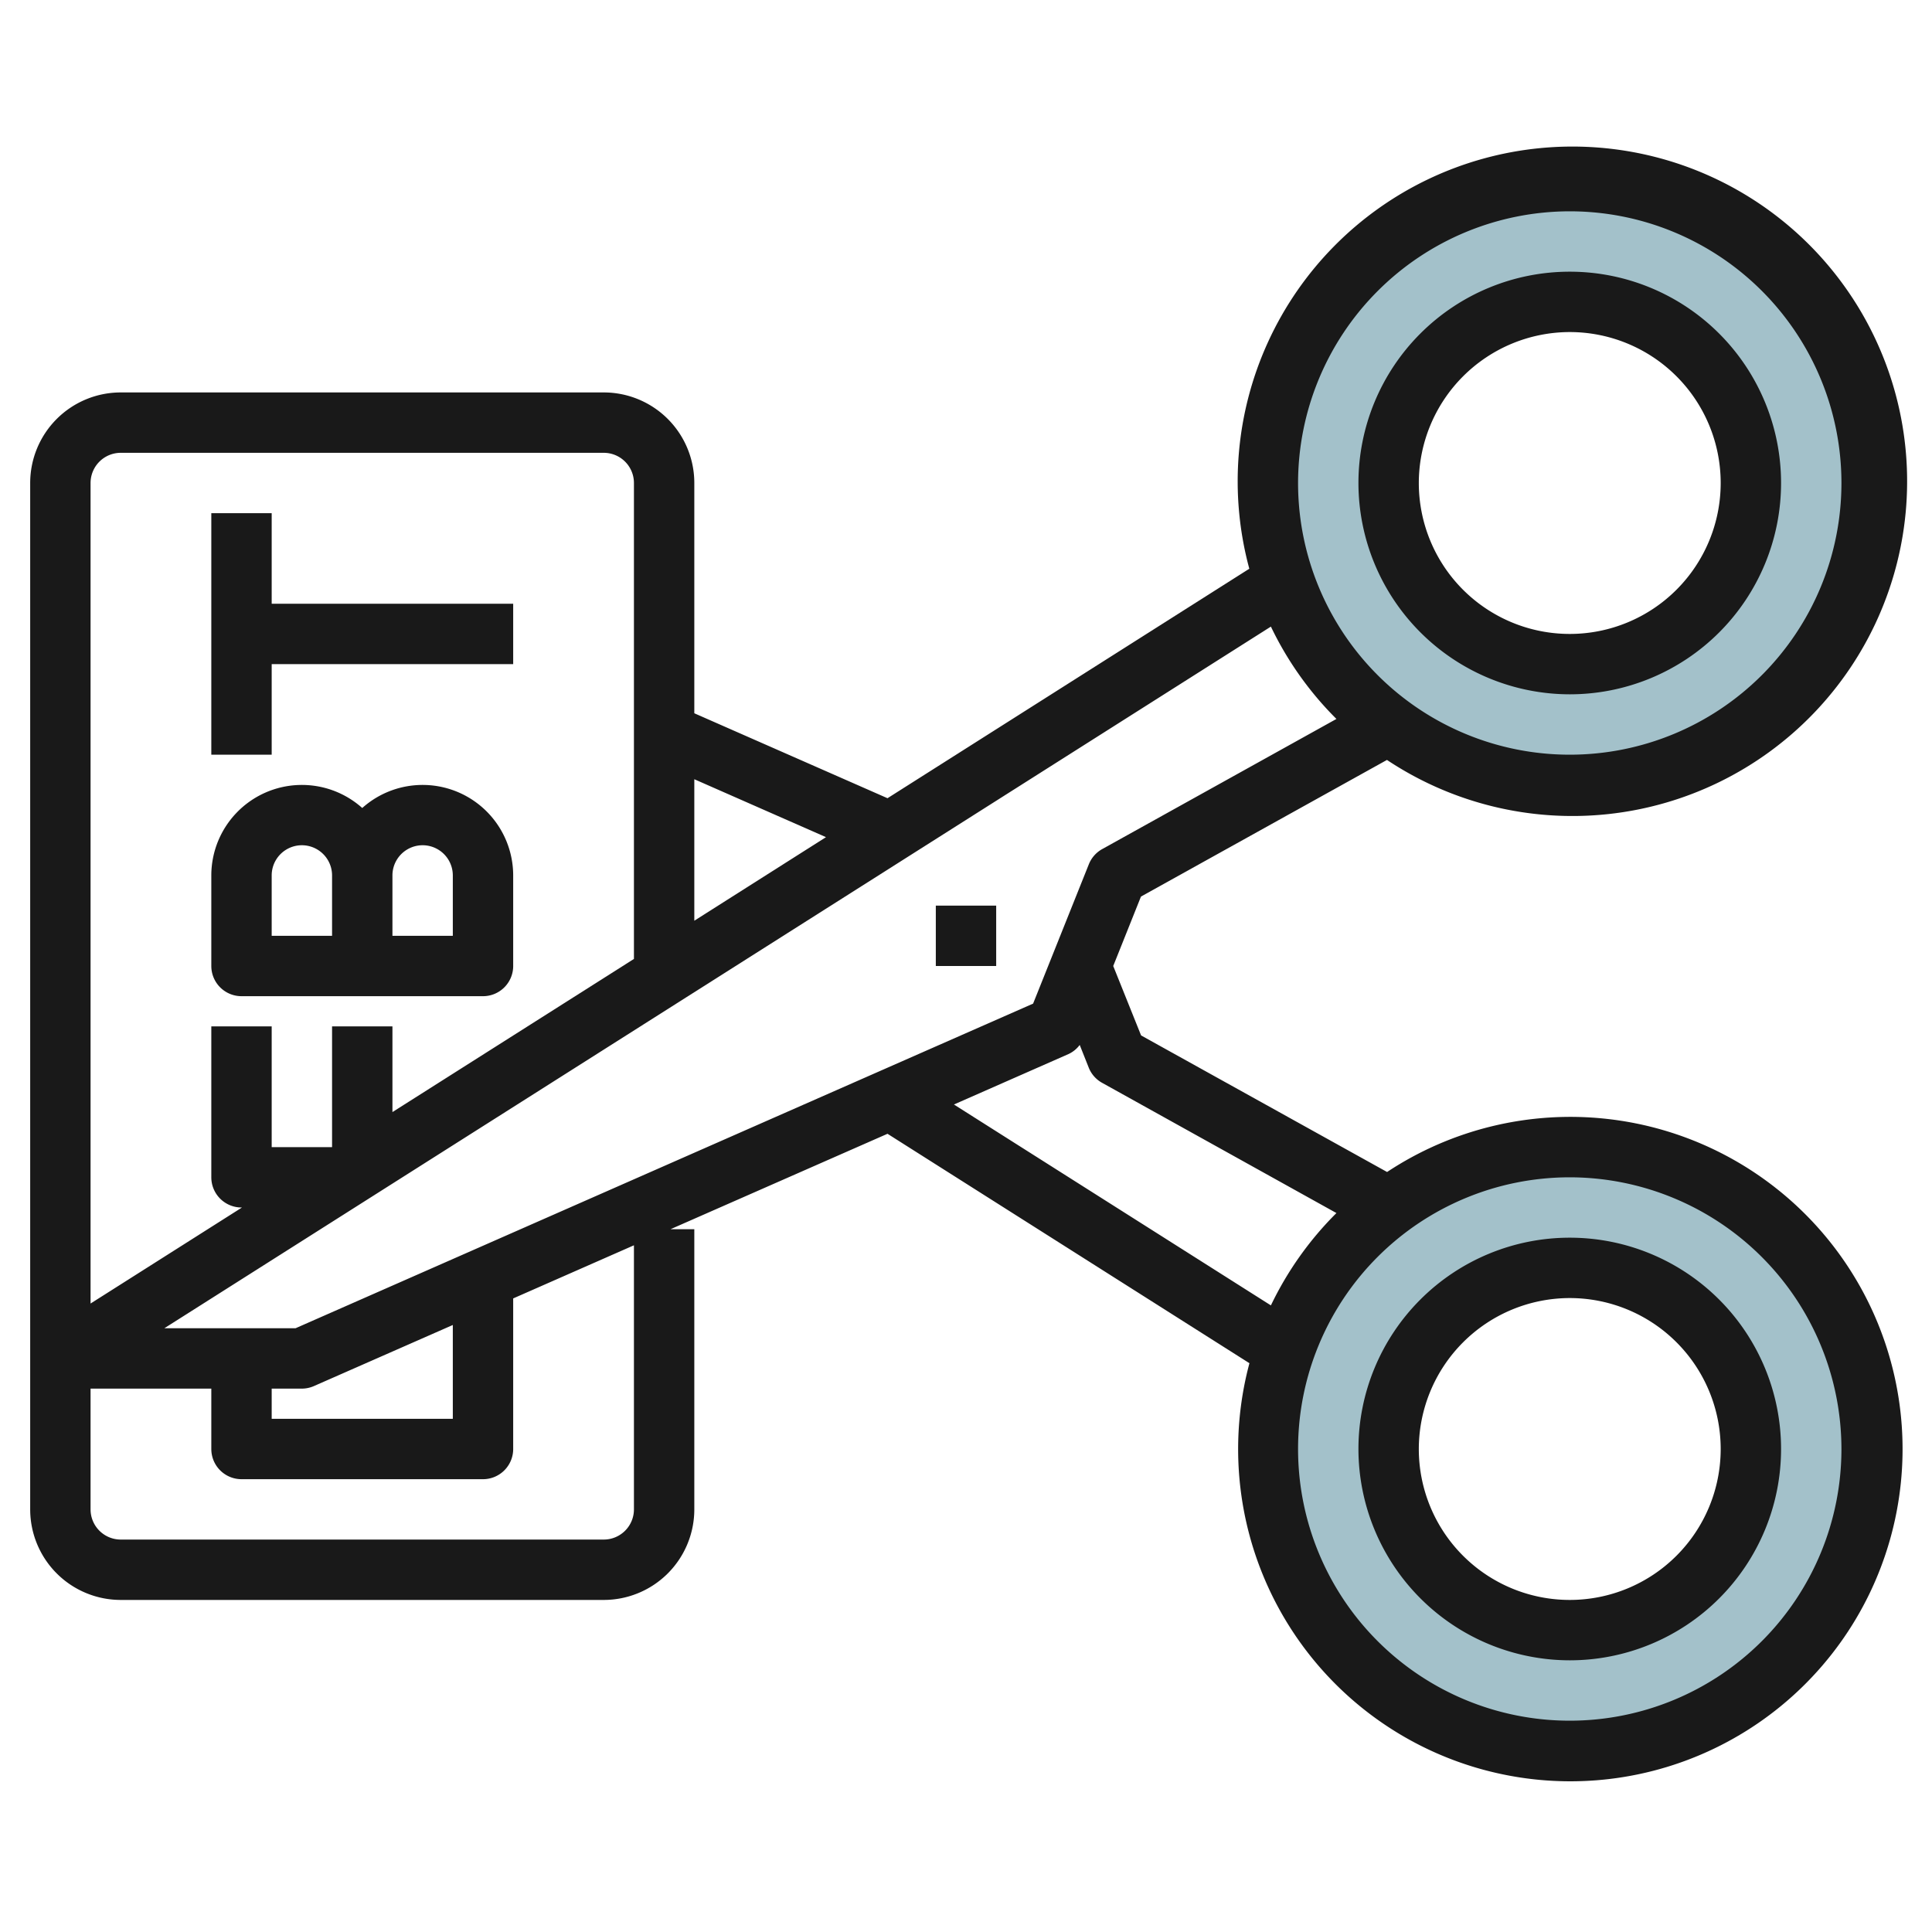
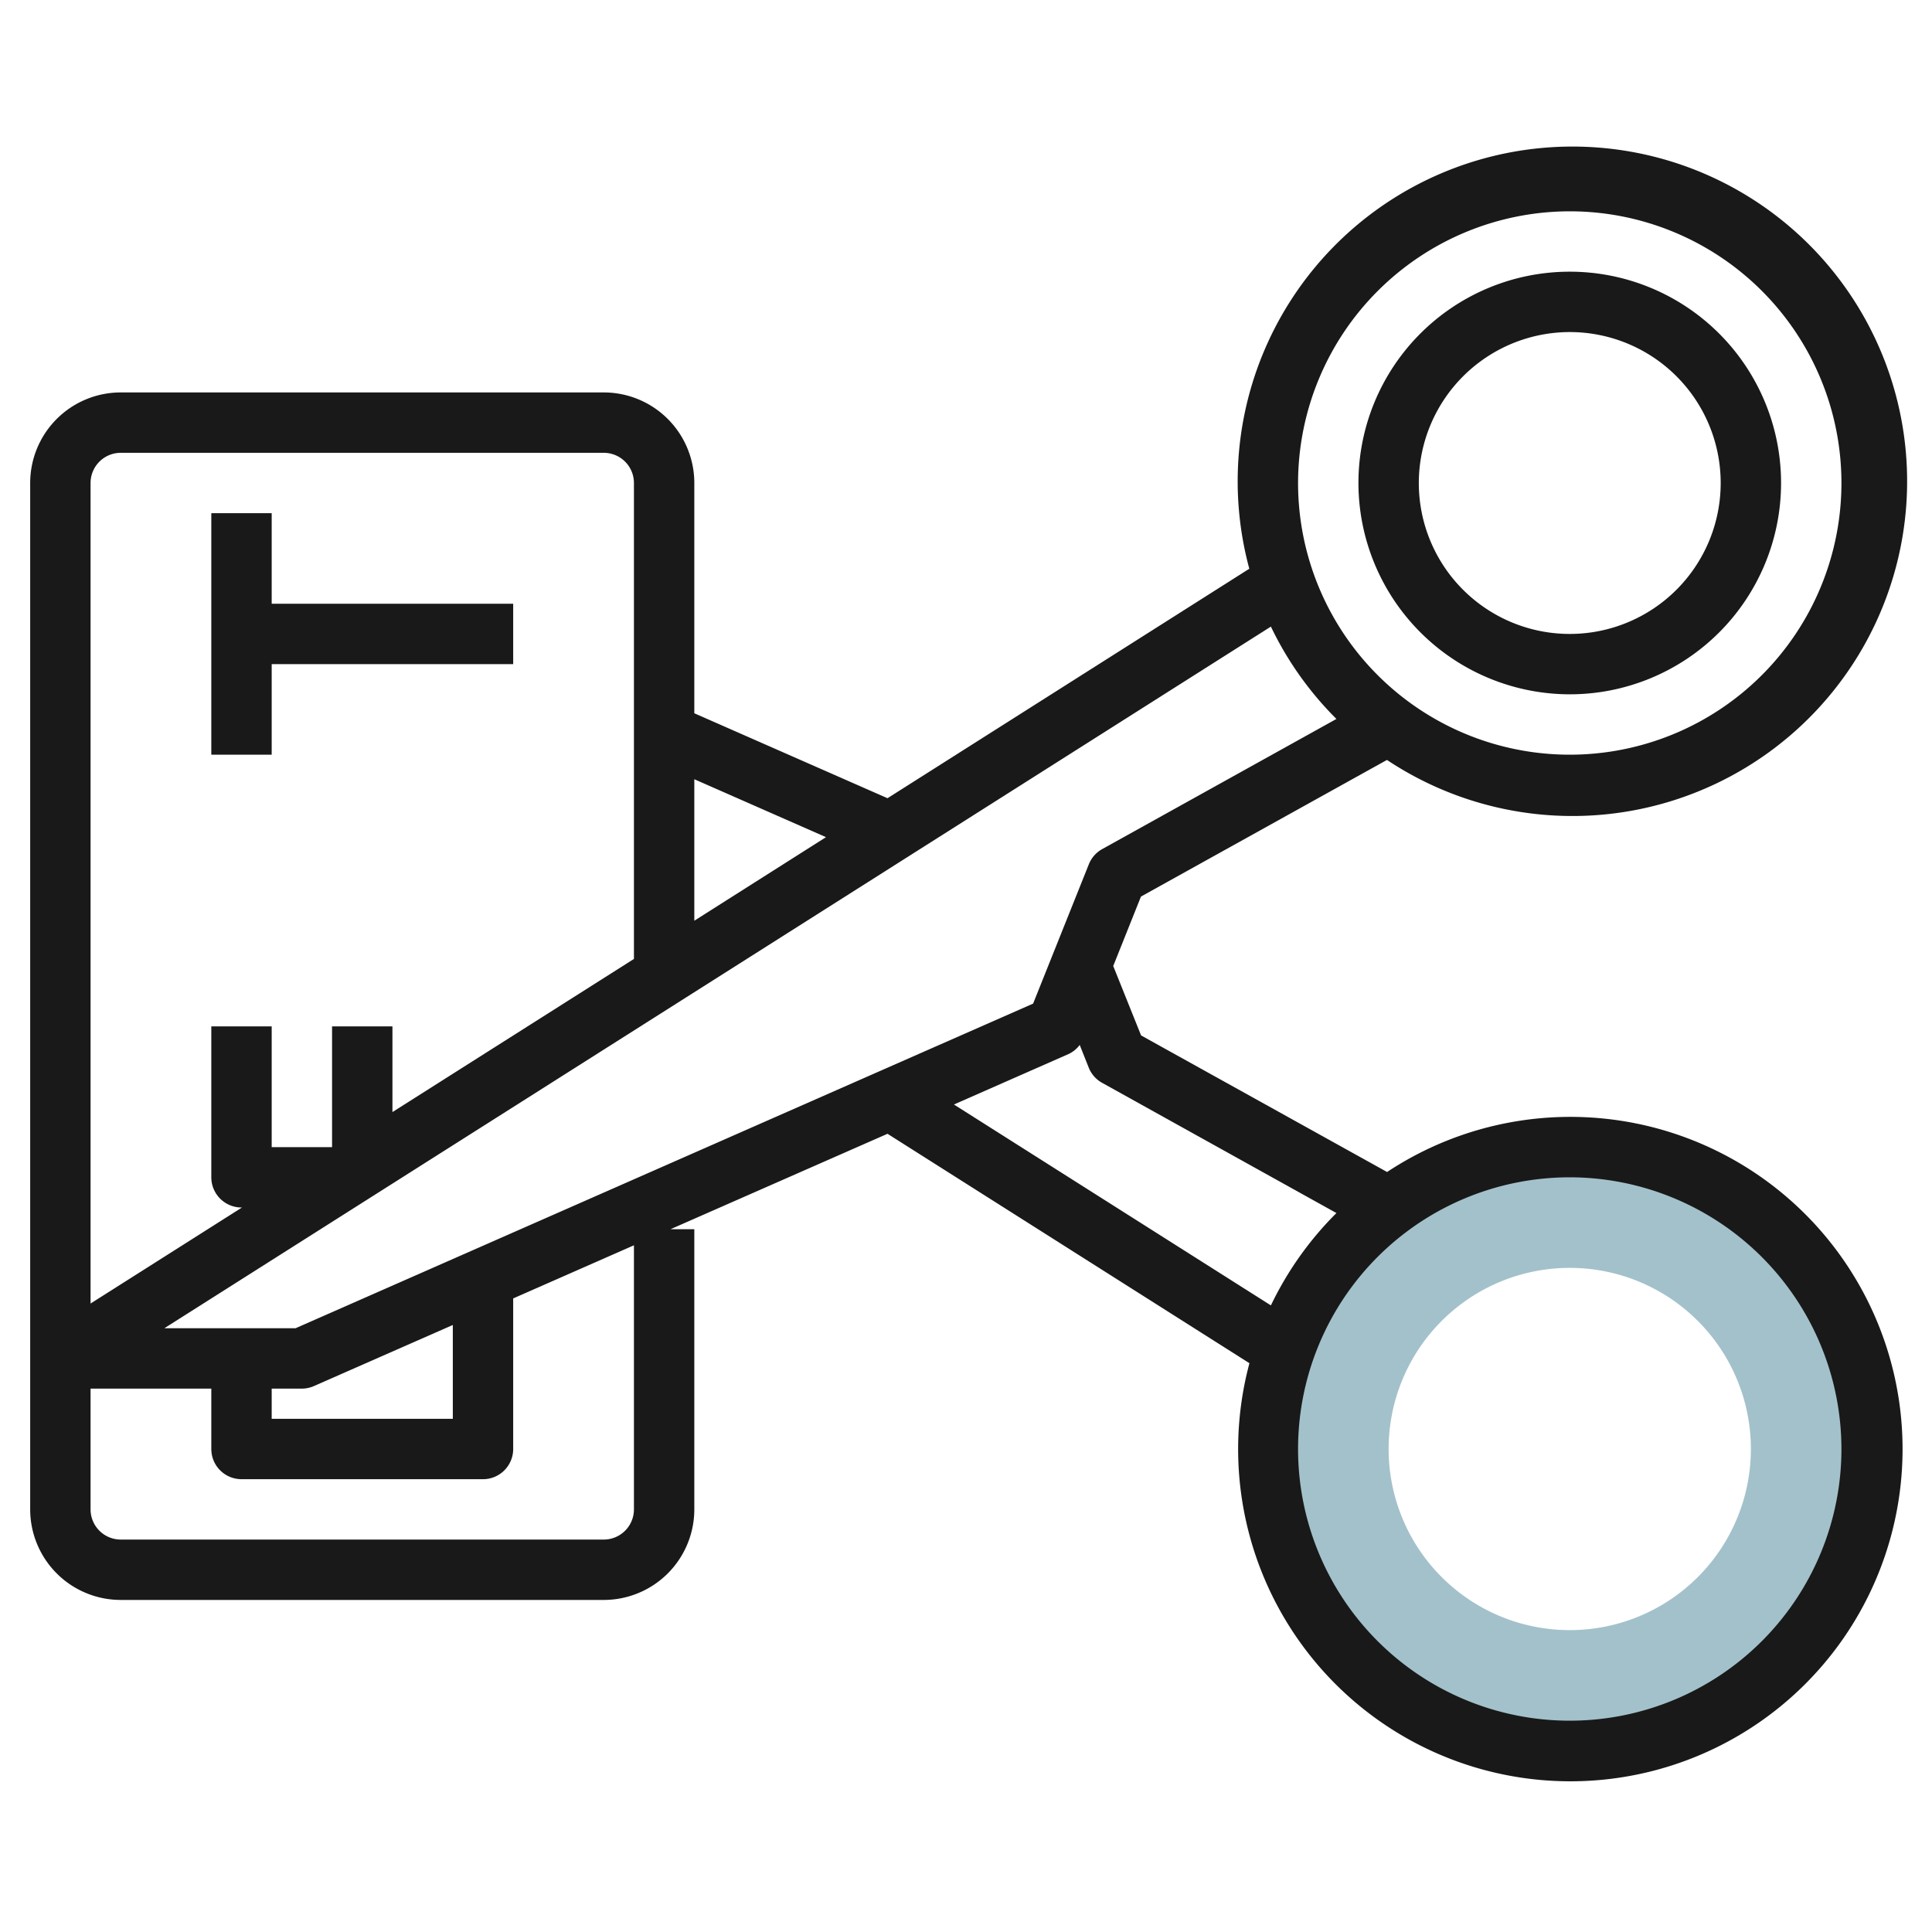
<svg xmlns="http://www.w3.org/2000/svg" id="Layer_3" height="512" viewBox="0 0 64 64" width="512" data-name="Layer 3">
  <path d="m52 38a10 10 0 1 0 10 10 10 10 0 0 0 -10-10zm0 16a6 6 0 1 1 6-6 6 6 0 0 1 -6 6z" fill="#a3c1ca" />
-   <path d="m52 26a10 10 0 1 0 -10-10 10 10 0 0 0 10 10zm0-16a6 6 0 1 1 -6 6 6 6 0 0 1 6-6z" fill="#a3c1ca" />
  <g fill="#191919">
-     <path d="m52 55a7 7 0 1 0 -7-7 7.008 7.008 0 0 0 7 7zm0-12a5 5 0 1 1 -5 5 5.006 5.006 0 0 1 5-5z" />
    <path d="m52 23a7 7 0 1 0 -7-7 7.008 7.008 0 0 0 7 7zm0-12a5 5 0 1 1 -5 5 5.006 5.006 0 0 1 5-5z" />
    <path d="m45.945 25.174a11.088 11.088 0 1 0 -4.56-6.334l-11.985 7.602-6.4-2.814v-7.628a3 3 0 0 0 -3-3h-16a3 3 0 0 0 -3 3v34a3 3 0 0 0 3 3h16a3 3 0 0 0 3-3v-9.28h-.79l7.19-3.162 11.989 7.6a11.005 11.005 0 1 0 4.56-6.334l-8.149-4.524-.923-2.3.919-2.3zm6.055-18.174a9 9 0 1 1 -9 9 9.01 9.01 0 0 1 9-9zm-7.729 16.816-7.757 4.31a1 1 0 0 0 -.443.5l-1.848 4.62-24.433 10.754h-4.346l36.656-23.243a11.055 11.055 0 0 0 2.171 3.059zm-35.271 22.184h1a1 1 0 0 0 .4-.085l4.6-2.023v3.108h-6zm18.362-18.268-4.362 2.768v-4.687zm-23.362-12.732h16a1 1 0 0 1 1 1v15.766l-8 5.073v-2.839h-2v4h-2v-4h-2v5a1 1 0 0 0 1 1h.016l-5.016 3.181v-27.181a1 1 0 0 1 1-1zm17 35a1 1 0 0 1 -1 1h-16a1 1 0 0 1 -1-1v-4h4v2a1 1 0 0 0 1 1h8a1 1 0 0 0 1-1v-4.988l4-1.76zm40-2a9 9 0 1 1 -9-9 9.01 9.01 0 0 1 9 9zm-16.729-7.816a11.055 11.055 0 0 0 -2.171 3.059l-10.5-6.655 3.8-1.673a.979.979 0 0 0 .367-.3l.3.755a.993.993 0 0 0 .442.5z" />
-     <path d="m31 30h2v2h-2z" />
-     <path d="m8 33h8a1 1 0 0 0 1-1v-3a3 3 0 0 0 -5-2.234 3 3 0 0 0 -5 2.234v3a1 1 0 0 0 1 1zm5-4a1 1 0 0 1 2 0v2h-2zm-4 0a1 1 0 0 1 2 0v2h-2z" />
    <path d="m9 22h8v-2h-8v-3h-2v8h2z" />
  </g>
</svg>